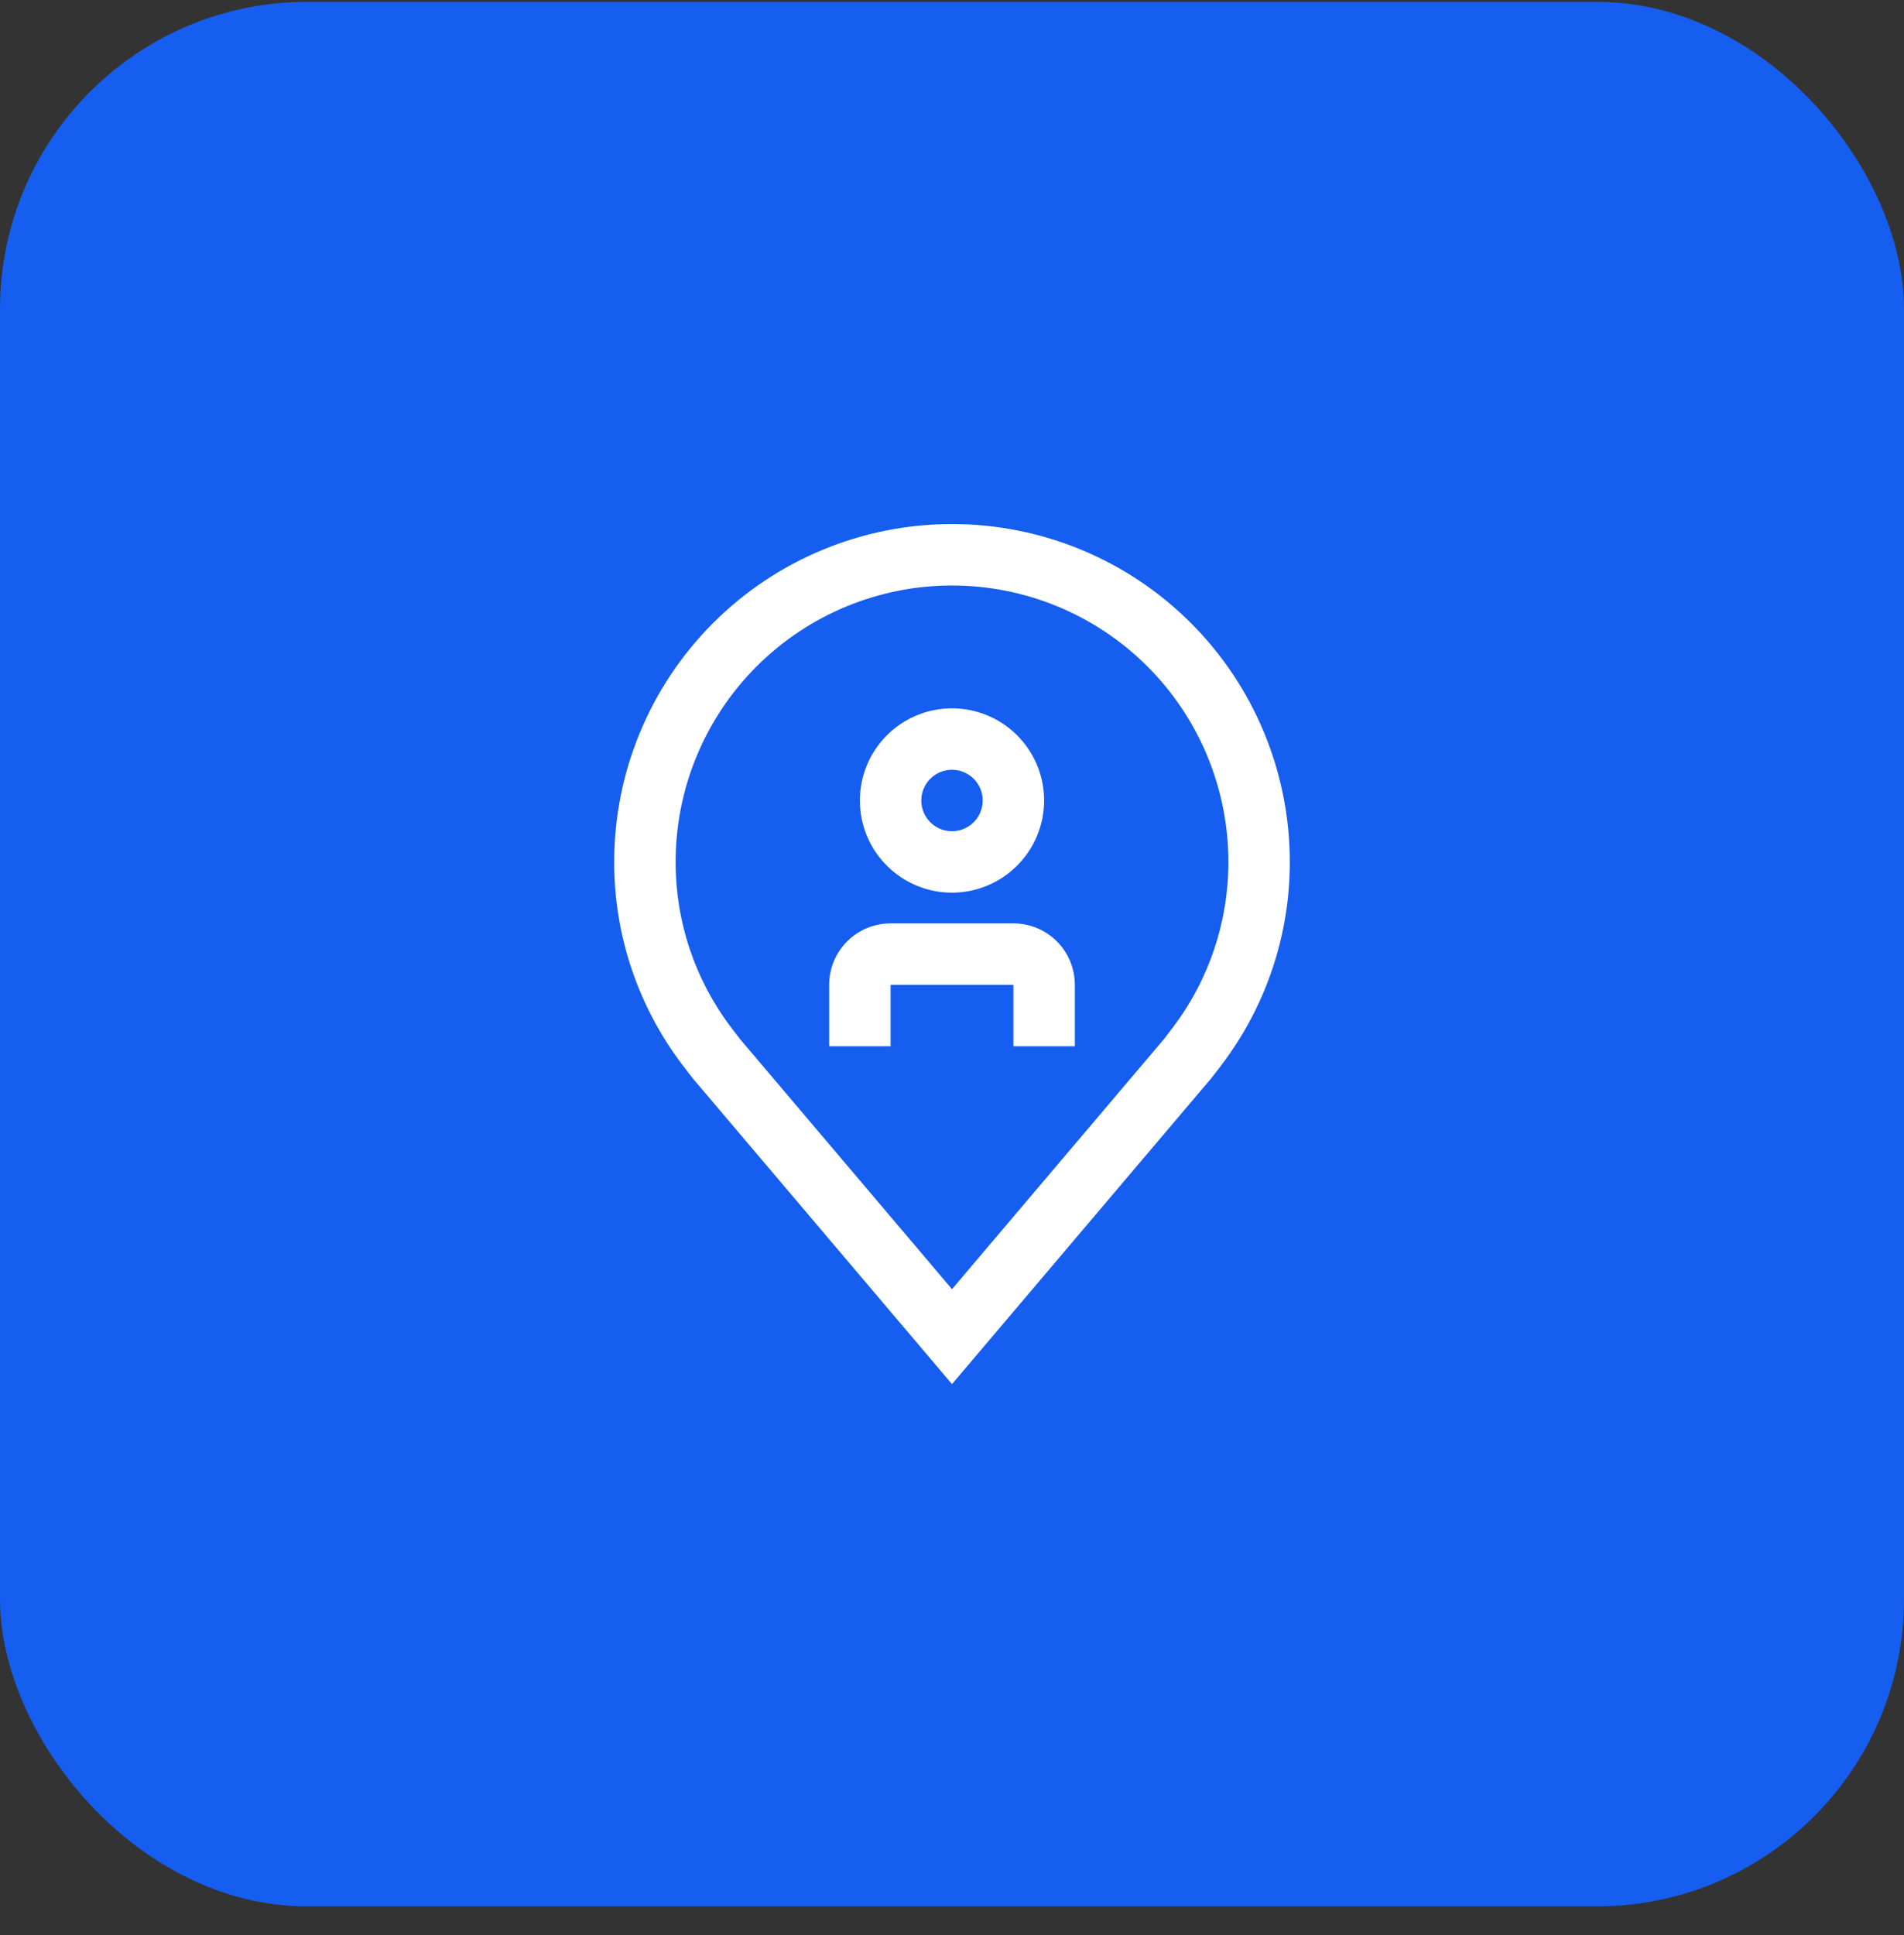
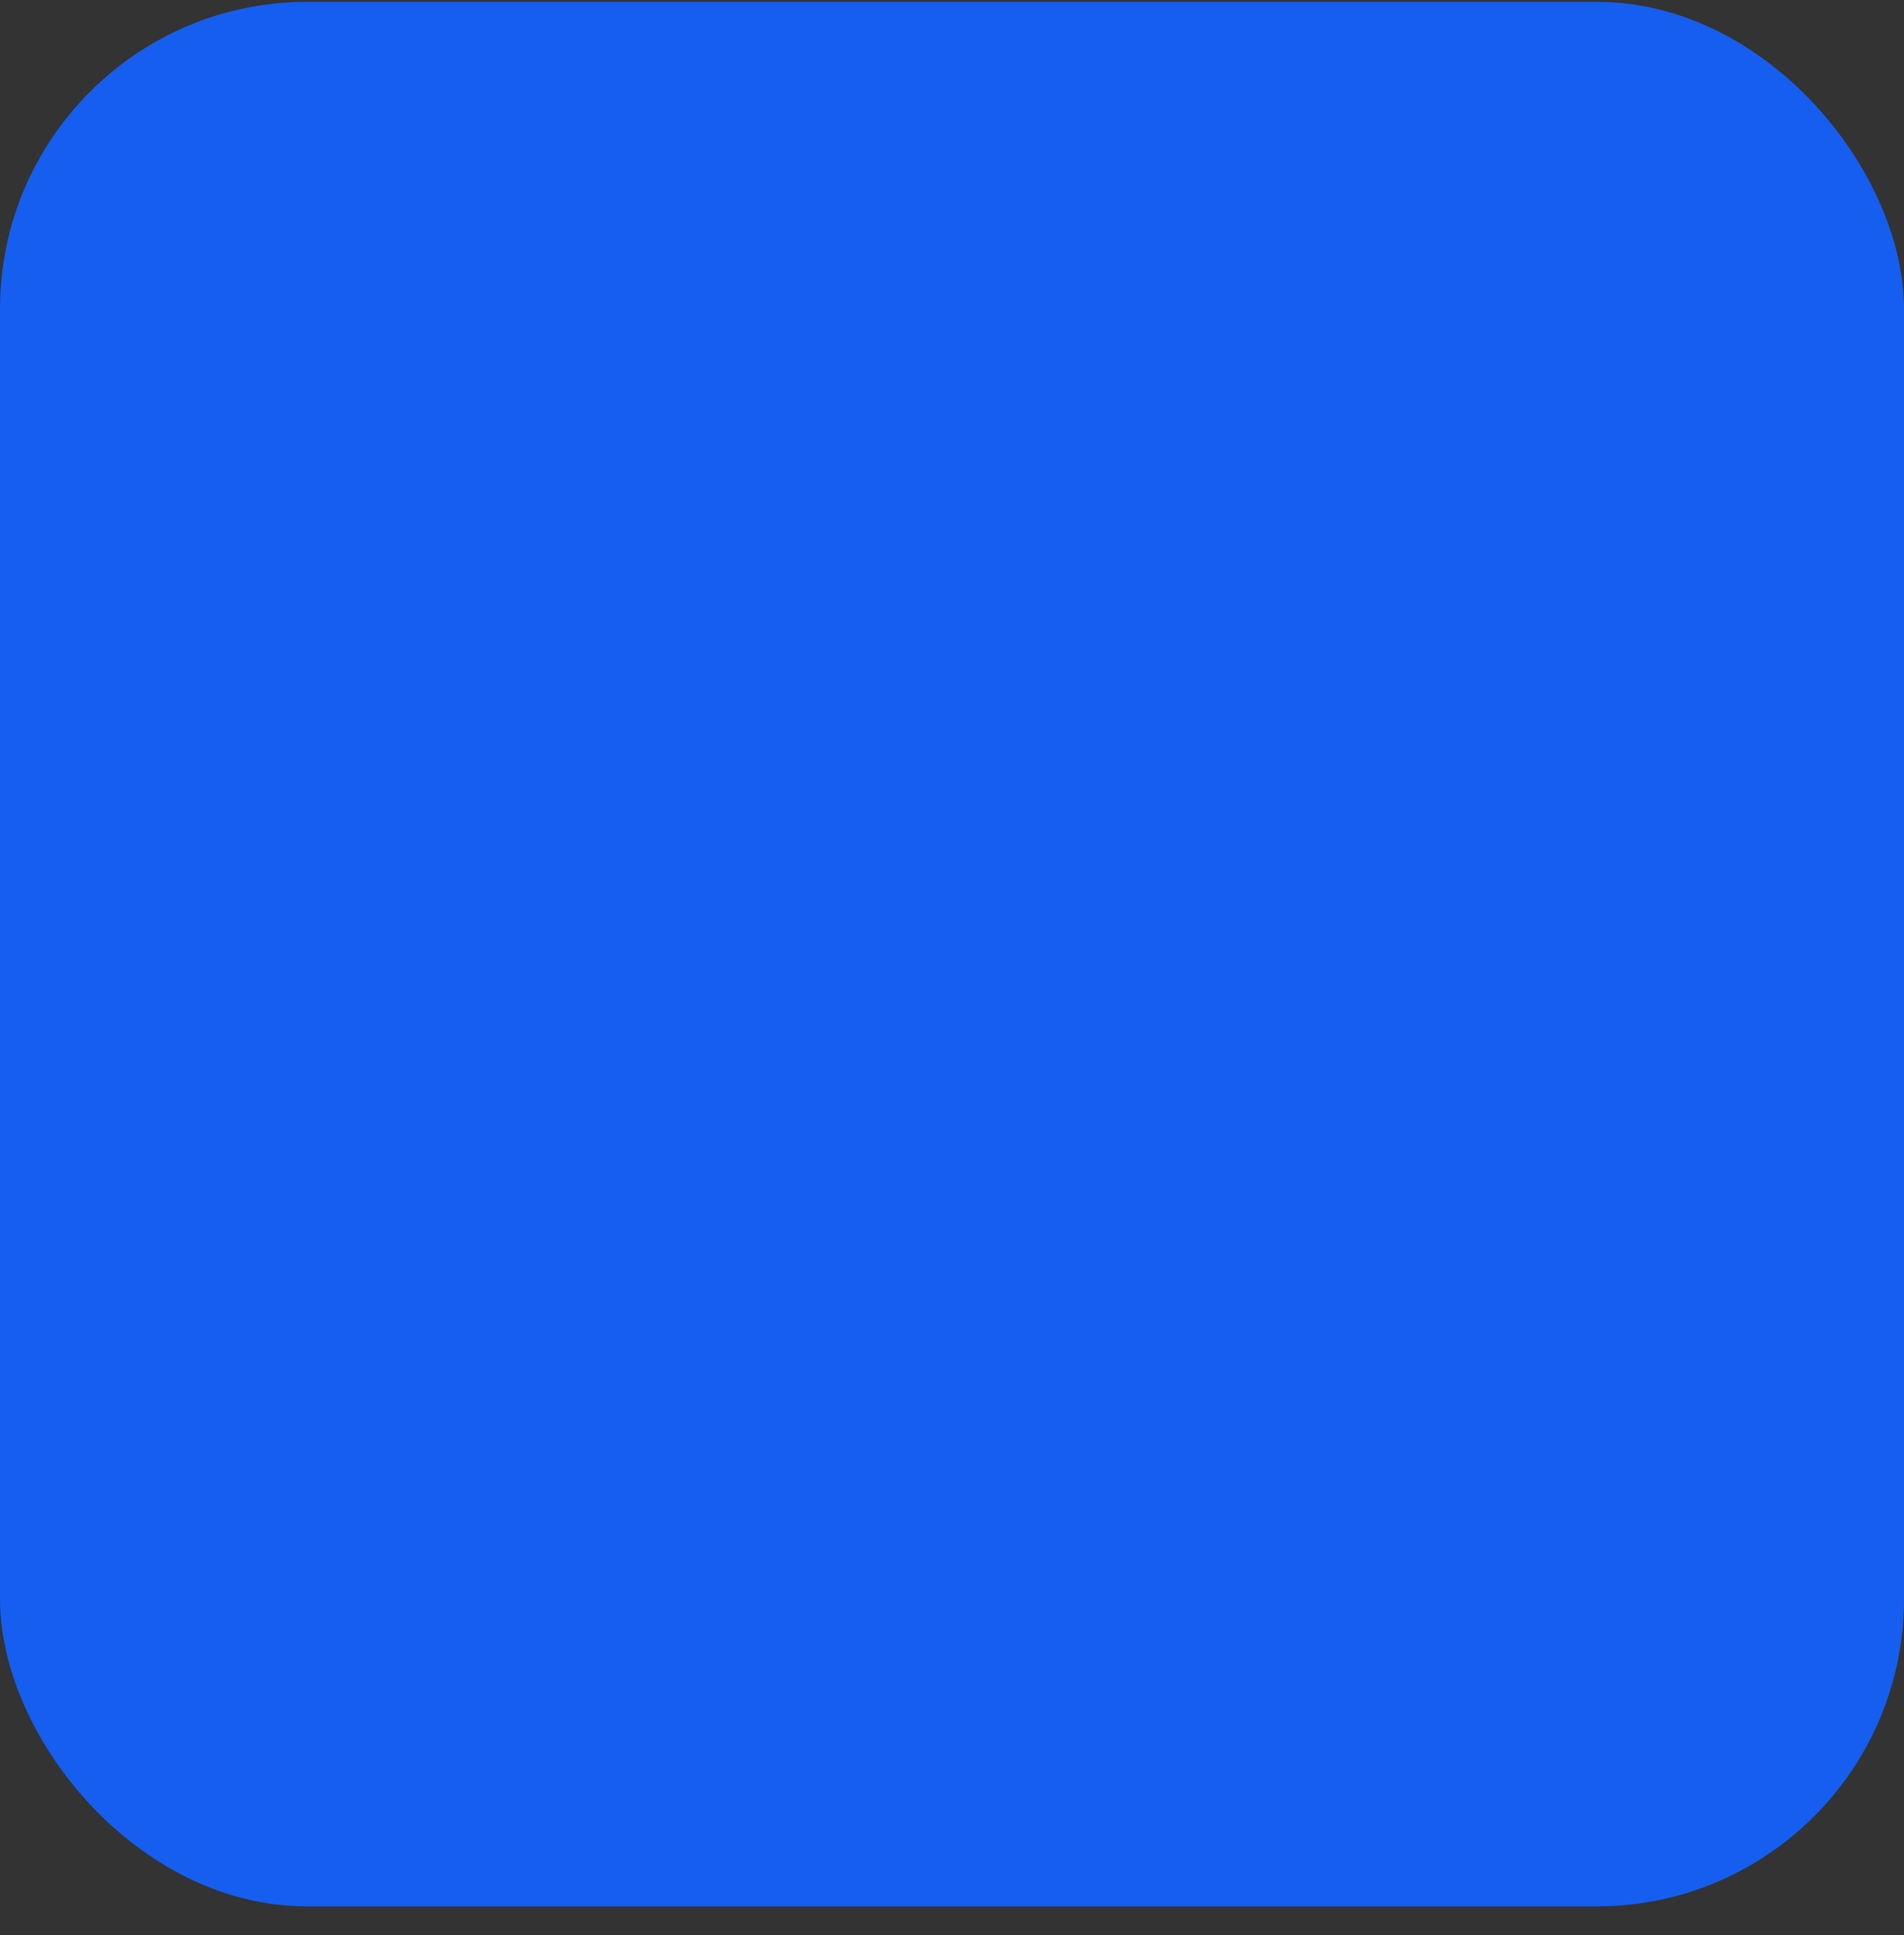
<svg xmlns="http://www.w3.org/2000/svg" width="62" height="63" viewBox="0 0 62 63" fill="none">
  <rect x="0" y="0" width="62" height="63" fill="#333333" stroke="none" />
  <rect y="0.06" width="62" height="62" rx="10" fill="#155EEF" />
-   <path d="M35 34.06H33V32.06H29V34.06H27V32.06C27 31.529 27.211 31.02 27.586 30.645C27.961 30.27 28.47 30.06 29 30.06H33C33.53 30.06 34.039 30.27 34.414 30.645C34.789 31.02 35 31.529 35 32.06V34.06ZM31 29.06C30.407 29.06 29.827 28.884 29.333 28.554C28.84 28.224 28.455 27.756 28.228 27.208C28.001 26.659 27.942 26.056 28.058 25.474C28.173 24.892 28.459 24.358 28.879 23.938C29.298 23.519 29.833 23.233 30.415 23.117C30.997 23.002 31.6 23.061 32.148 23.288C32.696 23.515 33.165 23.899 33.494 24.393C33.824 24.886 34 25.466 34 26.06C33.999 26.855 33.683 27.618 33.12 28.18C32.558 28.742 31.795 29.059 31 29.06ZM31 25.06C30.802 25.06 30.609 25.118 30.444 25.228C30.28 25.338 30.152 25.494 30.076 25.677C30 25.86 29.981 26.061 30.019 26.255C30.058 26.449 30.153 26.627 30.293 26.767C30.433 26.907 30.611 27.002 30.805 27.04C30.999 27.079 31.2 27.059 31.383 26.983C31.565 26.908 31.722 26.78 31.831 26.615C31.941 26.451 32 26.257 32 26.06C32 25.794 31.895 25.54 31.707 25.352C31.52 25.165 31.265 25.06 31 25.06Z" fill="white" />
-   <path d="M31 45.059L22.564 35.111C22.447 34.961 22.331 34.811 22.216 34.66C20.776 32.761 19.997 30.443 20 28.06C20 25.142 21.159 22.344 23.222 20.281C25.285 18.218 28.083 17.06 31 17.06C33.917 17.06 36.715 18.218 38.778 20.281C40.841 22.344 42 25.142 42 28.06C42.002 30.442 41.224 32.759 39.785 34.657L39.784 34.66C39.784 34.66 39.484 35.053 39.439 35.106L31 45.059ZM23.813 33.455C23.813 33.455 24.046 33.763 24.099 33.828L31 41.968L37.91 33.818C37.954 33.763 38.188 33.453 38.189 33.452C39.366 31.901 40.002 30.007 40 28.06C40 25.673 39.052 23.383 37.364 21.696C35.676 20.008 33.387 19.06 31 19.06C28.613 19.06 26.324 20.008 24.636 21.696C22.948 23.383 22 25.673 22 28.06C21.997 30.008 22.634 31.903 23.813 33.455Z" fill="white" />
</svg>